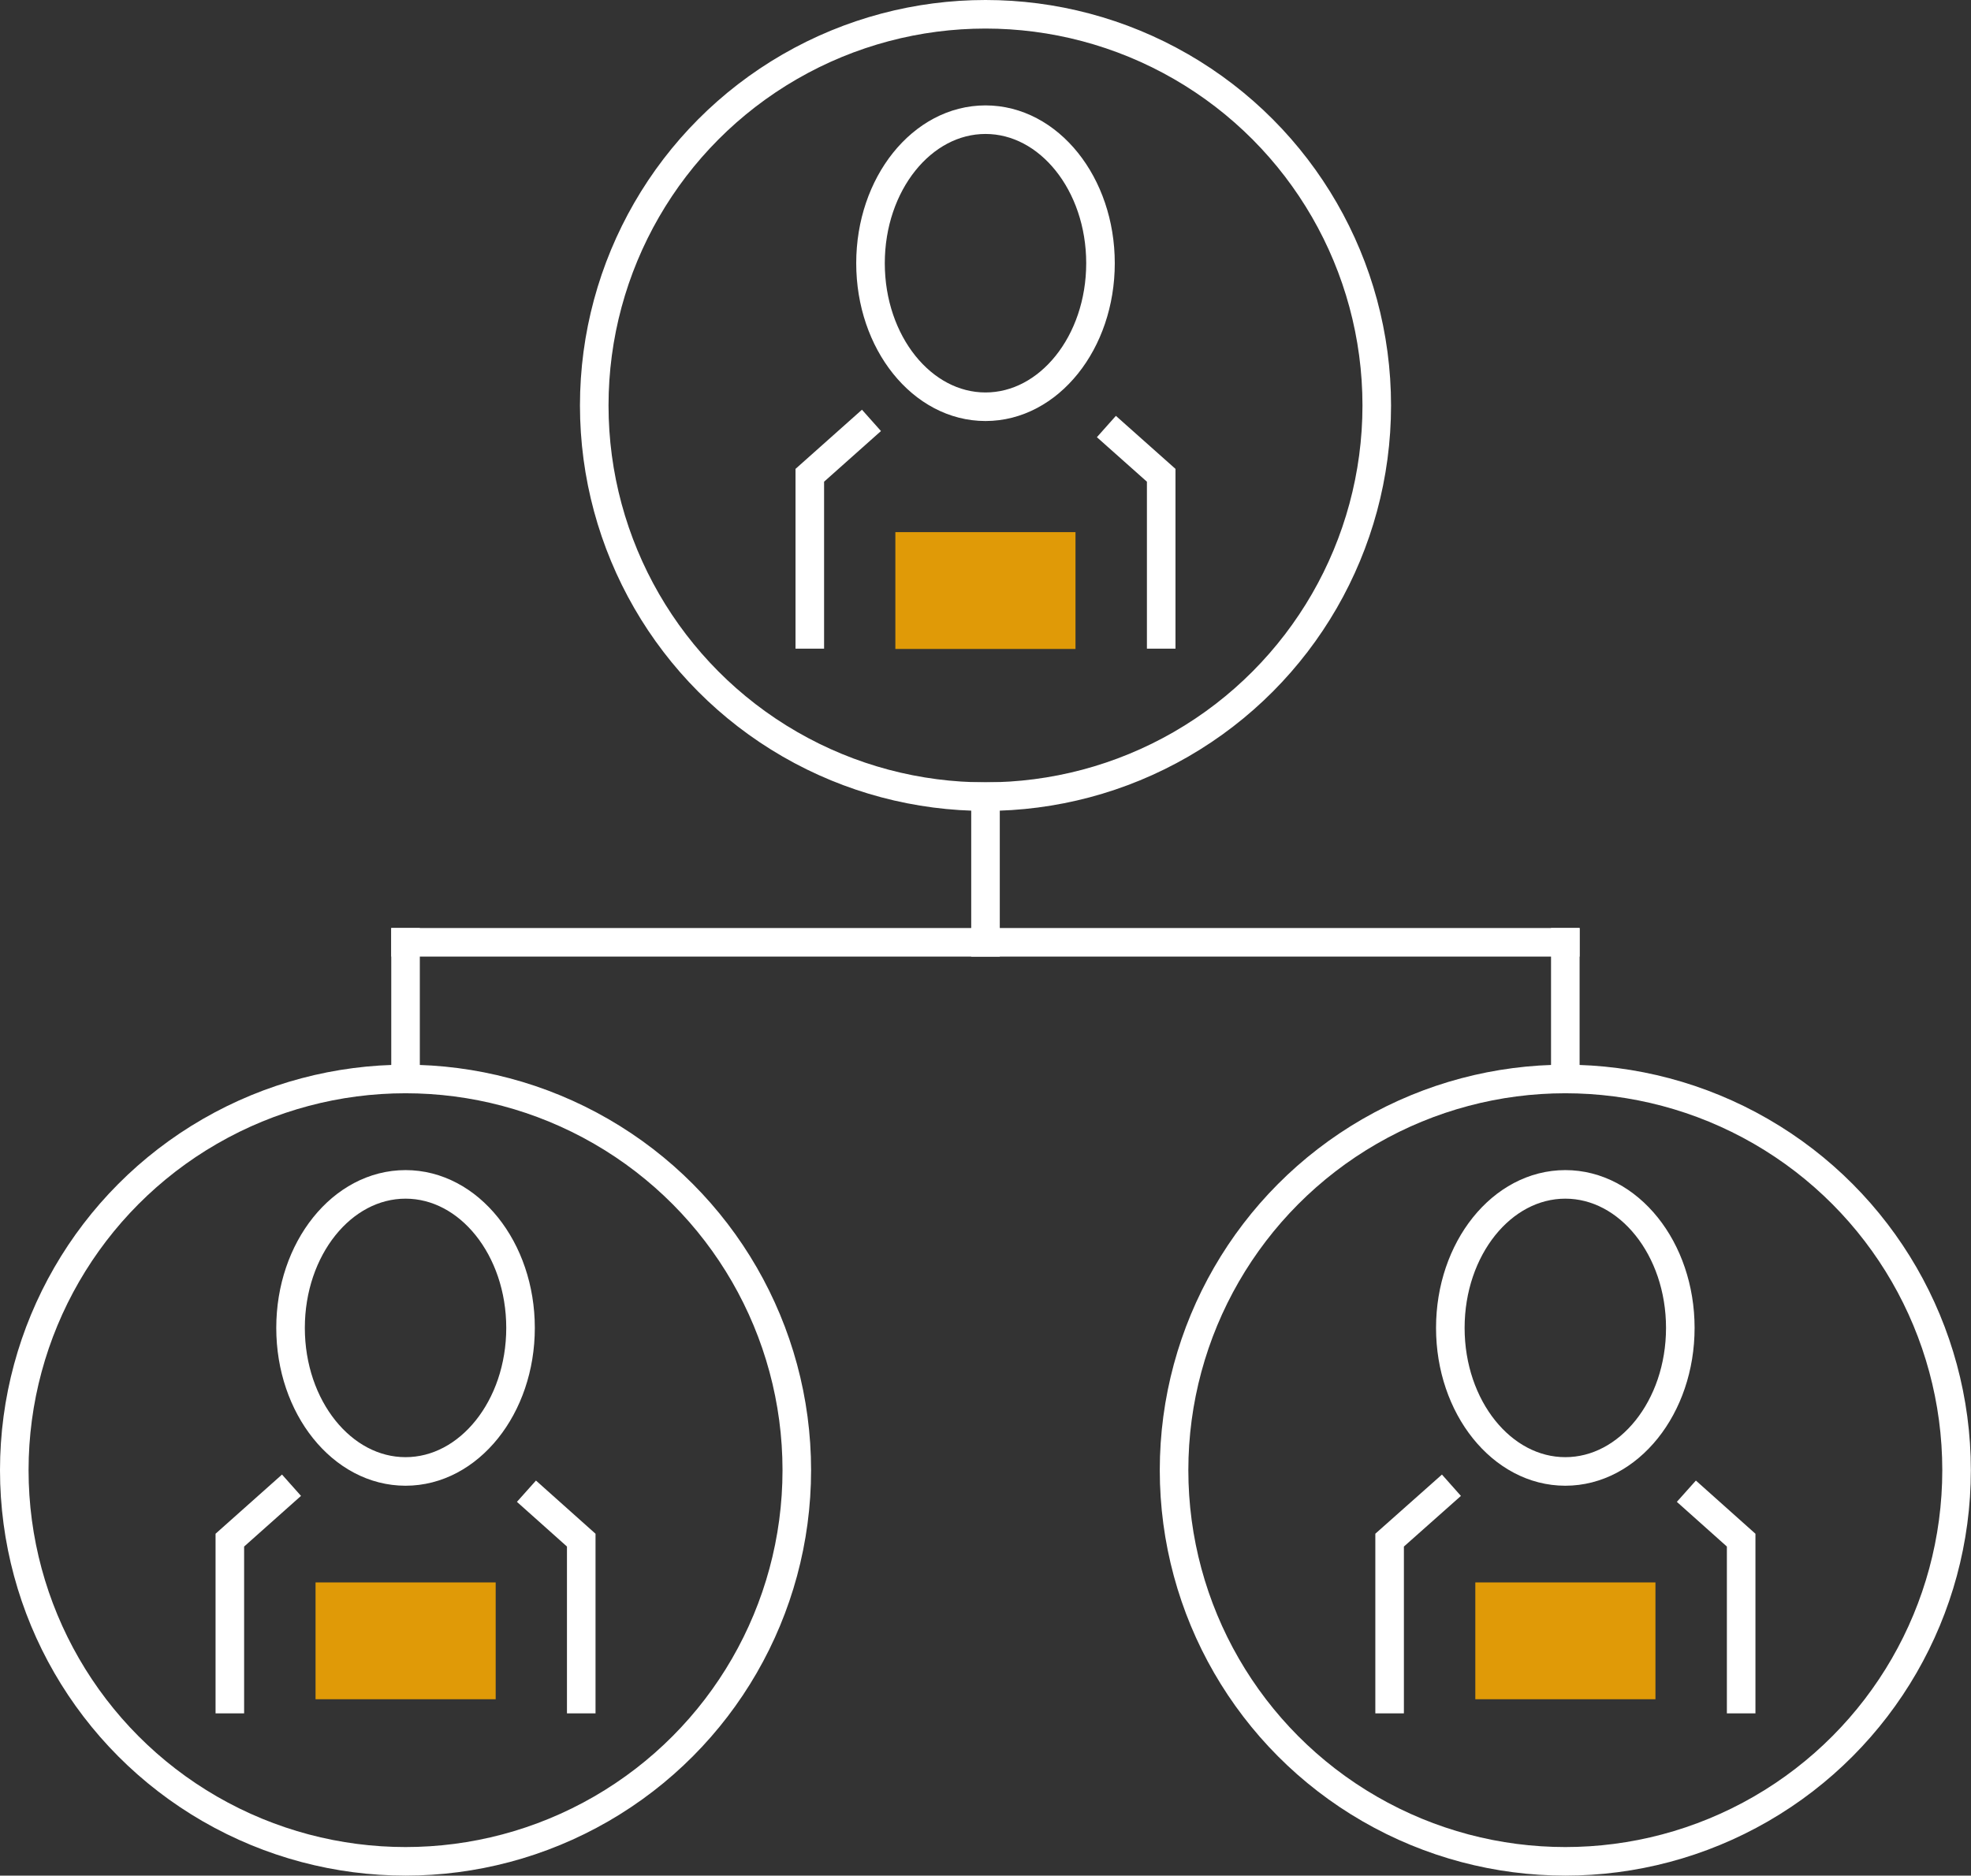
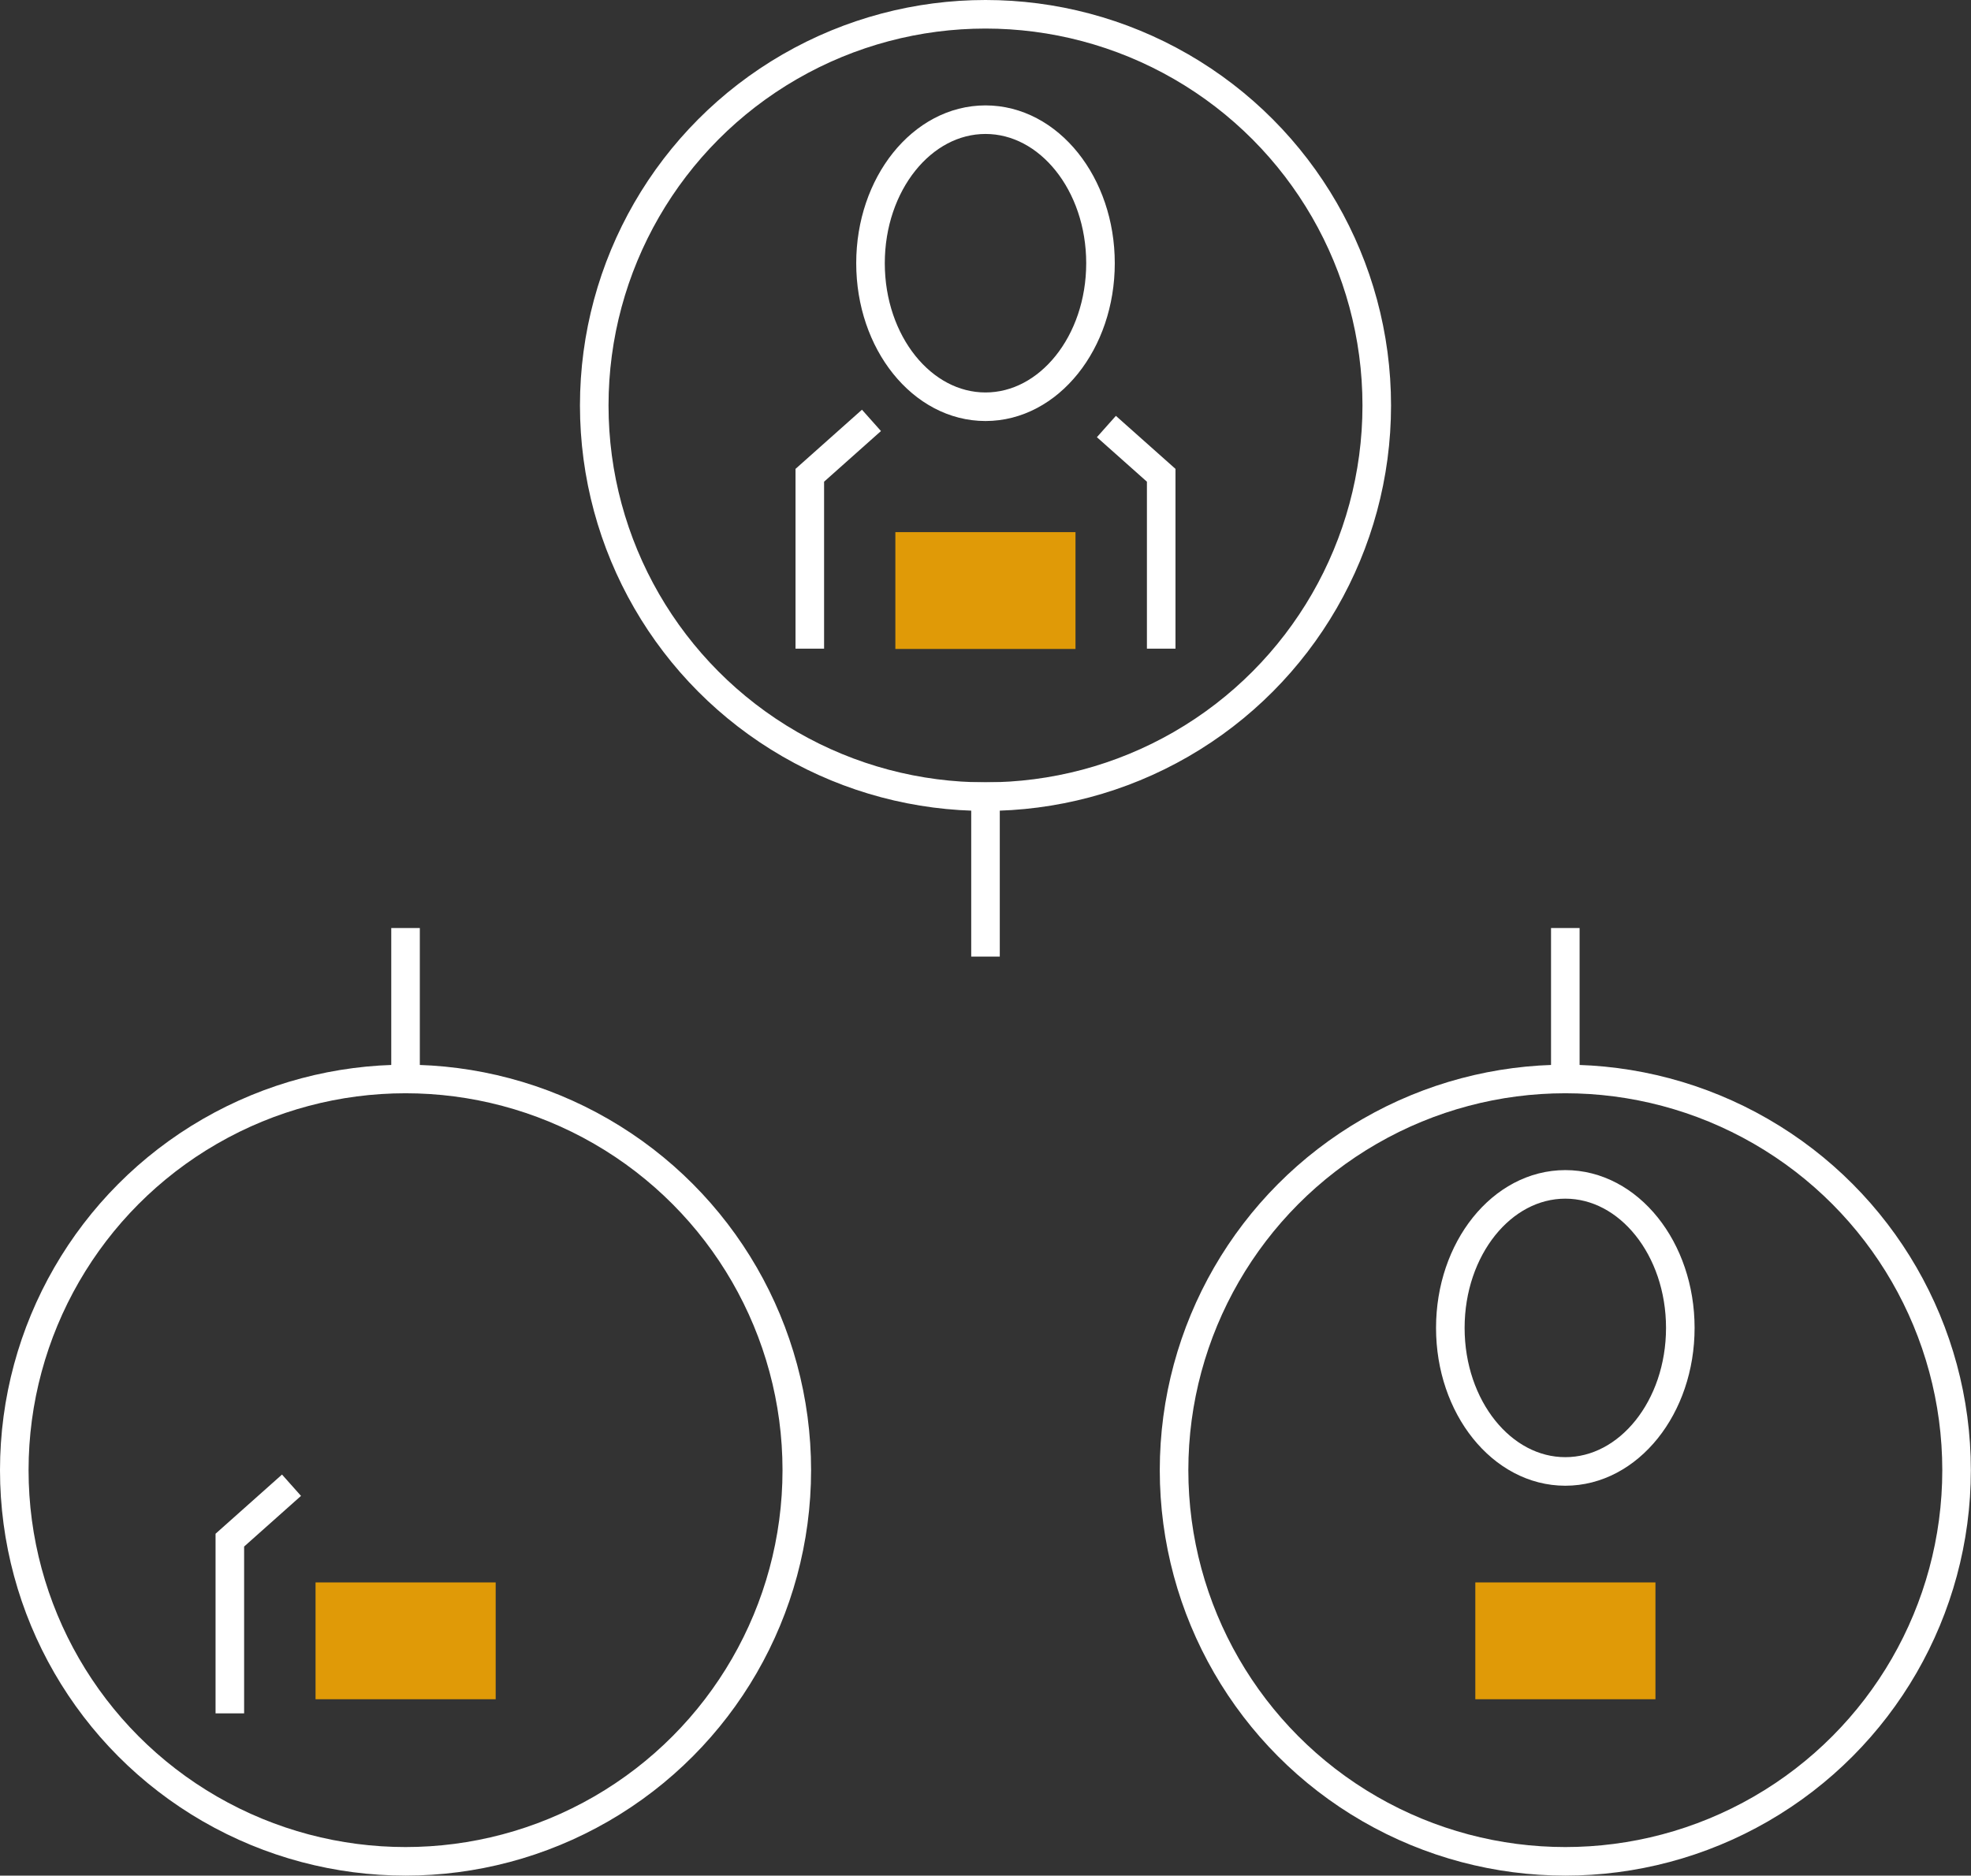
<svg xmlns="http://www.w3.org/2000/svg" viewBox="0 0 137.98 131.33">
  <rect x="0" y="0" width="137.98" height="131.33" fill="#333333" stroke="none" />
  <g id="Layer_2" data-name="Layer 2">
    <g id="Icon_Set" data-name="Icon Set">
-       <line x1="28.39" y1="65.98" x2="109.58" y2="65.98" style="fill:none;stroke:#fff;stroke-linecap:square;stroke-miterlimit:10;stroke-width:2px" />
      <line x1="109.58" y1="75.55" x2="109.58" y2="65.98" style="fill:none;stroke:#fff;stroke-linecap:square;stroke-miterlimit:10;stroke-width:2px" />
      <line x1="28.39" y1="75.55" x2="28.39" y2="65.98" style="fill:none;stroke:#fff;stroke-linecap:square;stroke-miterlimit:10;stroke-width:2px" />
      <circle cx="68.99" cy="28.39" r="27.39" style="fill:none;stroke:#fff;stroke-linecap:square;stroke-miterlimit:10;stroke-width:2px" />
      <polyline points="60.26 30.1 56.69 33.28 56.69 44.42" style="fill:none;stroke:#fff;stroke-linecap:square;stroke-miterlimit:10;stroke-width:2px" />
      <polyline points="81.29 44.42 81.29 33.28 78.2 30.53" style="fill:none;stroke:#fff;stroke-linecap:square;stroke-miterlimit:10;stroke-width:2px" />
      <ellipse cx="68.99" cy="18.43" rx="8.05" ry="10.05" style="fill:none;stroke:#fff;stroke-linecap:square;stroke-miterlimit:10;stroke-width:2px" />
      <circle cx="28.39" cy="102.94" r="27.39" style="fill:none;stroke:#fff;stroke-linecap:square;stroke-miterlimit:10;stroke-width:2px" />
      <polyline points="19.66 104.66 16.09 107.84 16.09 118.97" style="fill:none;stroke:#fff;stroke-linecap:square;stroke-miterlimit:10;stroke-width:2px" />
-       <polyline points="40.69 118.97 40.69 107.84 37.6 105.08" style="fill:none;stroke:#fff;stroke-linecap:square;stroke-miterlimit:10;stroke-width:2px" />
-       <ellipse cx="28.39" cy="92.98" rx="8.05" ry="10.05" style="fill:none;stroke:#fff;stroke-linecap:square;stroke-miterlimit:10;stroke-width:2px" />
      <circle cx="109.58" cy="102.94" r="27.39" style="fill:none;stroke:#fff;stroke-linecap:square;stroke-miterlimit:10;stroke-width:2px" />
-       <polyline points="100.86 104.66 97.28 107.84 97.28 118.97" style="fill:none;stroke:#fff;stroke-linecap:square;stroke-miterlimit:10;stroke-width:2px" />
-       <polyline points="121.89 118.97 121.89 107.84 118.8 105.08" style="fill:none;stroke:#fff;stroke-linecap:square;stroke-miterlimit:10;stroke-width:2px" />
      <ellipse cx="109.58" cy="92.98" rx="8.05" ry="10.05" style="fill:none;stroke:#fff;stroke-linecap:square;stroke-miterlimit:10;stroke-width:2px" />
      <line x1="68.99" y1="55.78" x2="68.99" y2="65.98" style="fill:none;stroke:#fff;stroke-linecap:square;stroke-miterlimit:10;stroke-width:2px" />
      <rect x="22.09" y="110.8" width="12.61" height="8.18" style="fill:#e09a07" />
      <rect x="103.28" y="110.8" width="12.61" height="8.18" style="fill:#e09a07" />
      <rect x="62.68" y="37.26" width="12.61" height="8.18" style="fill:#e09a07" />
    </g>
  </g>
</svg>